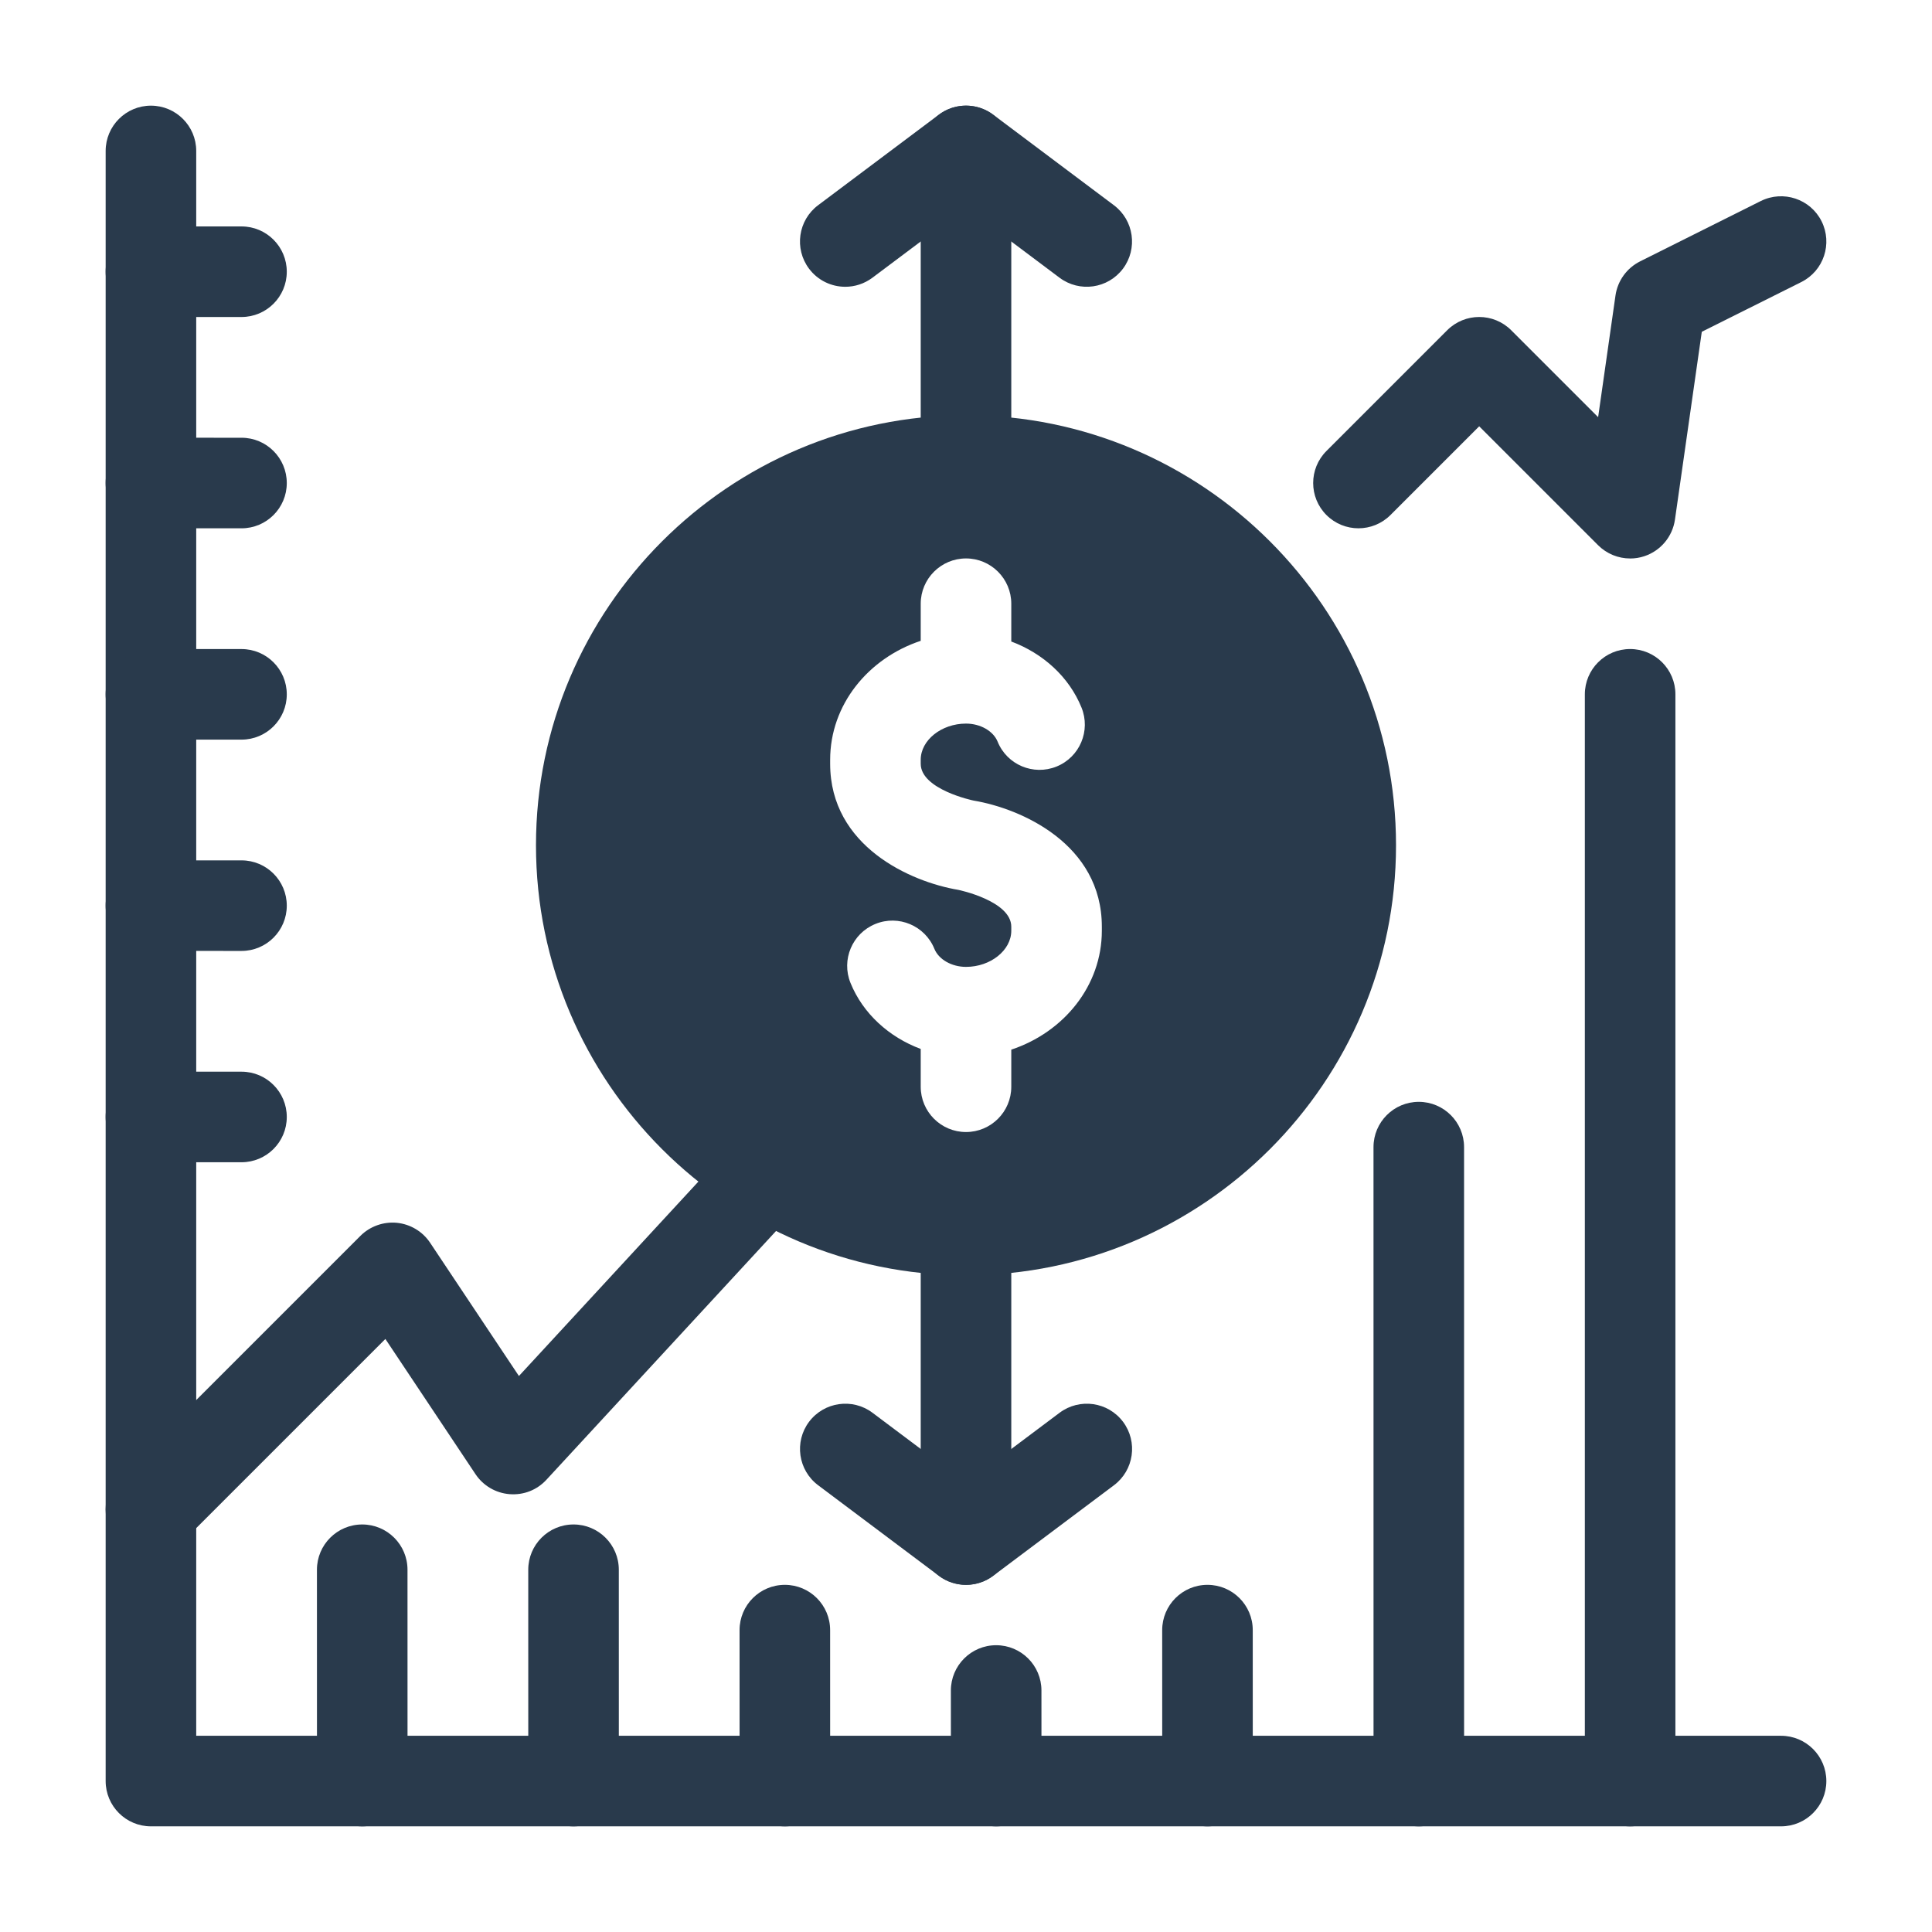
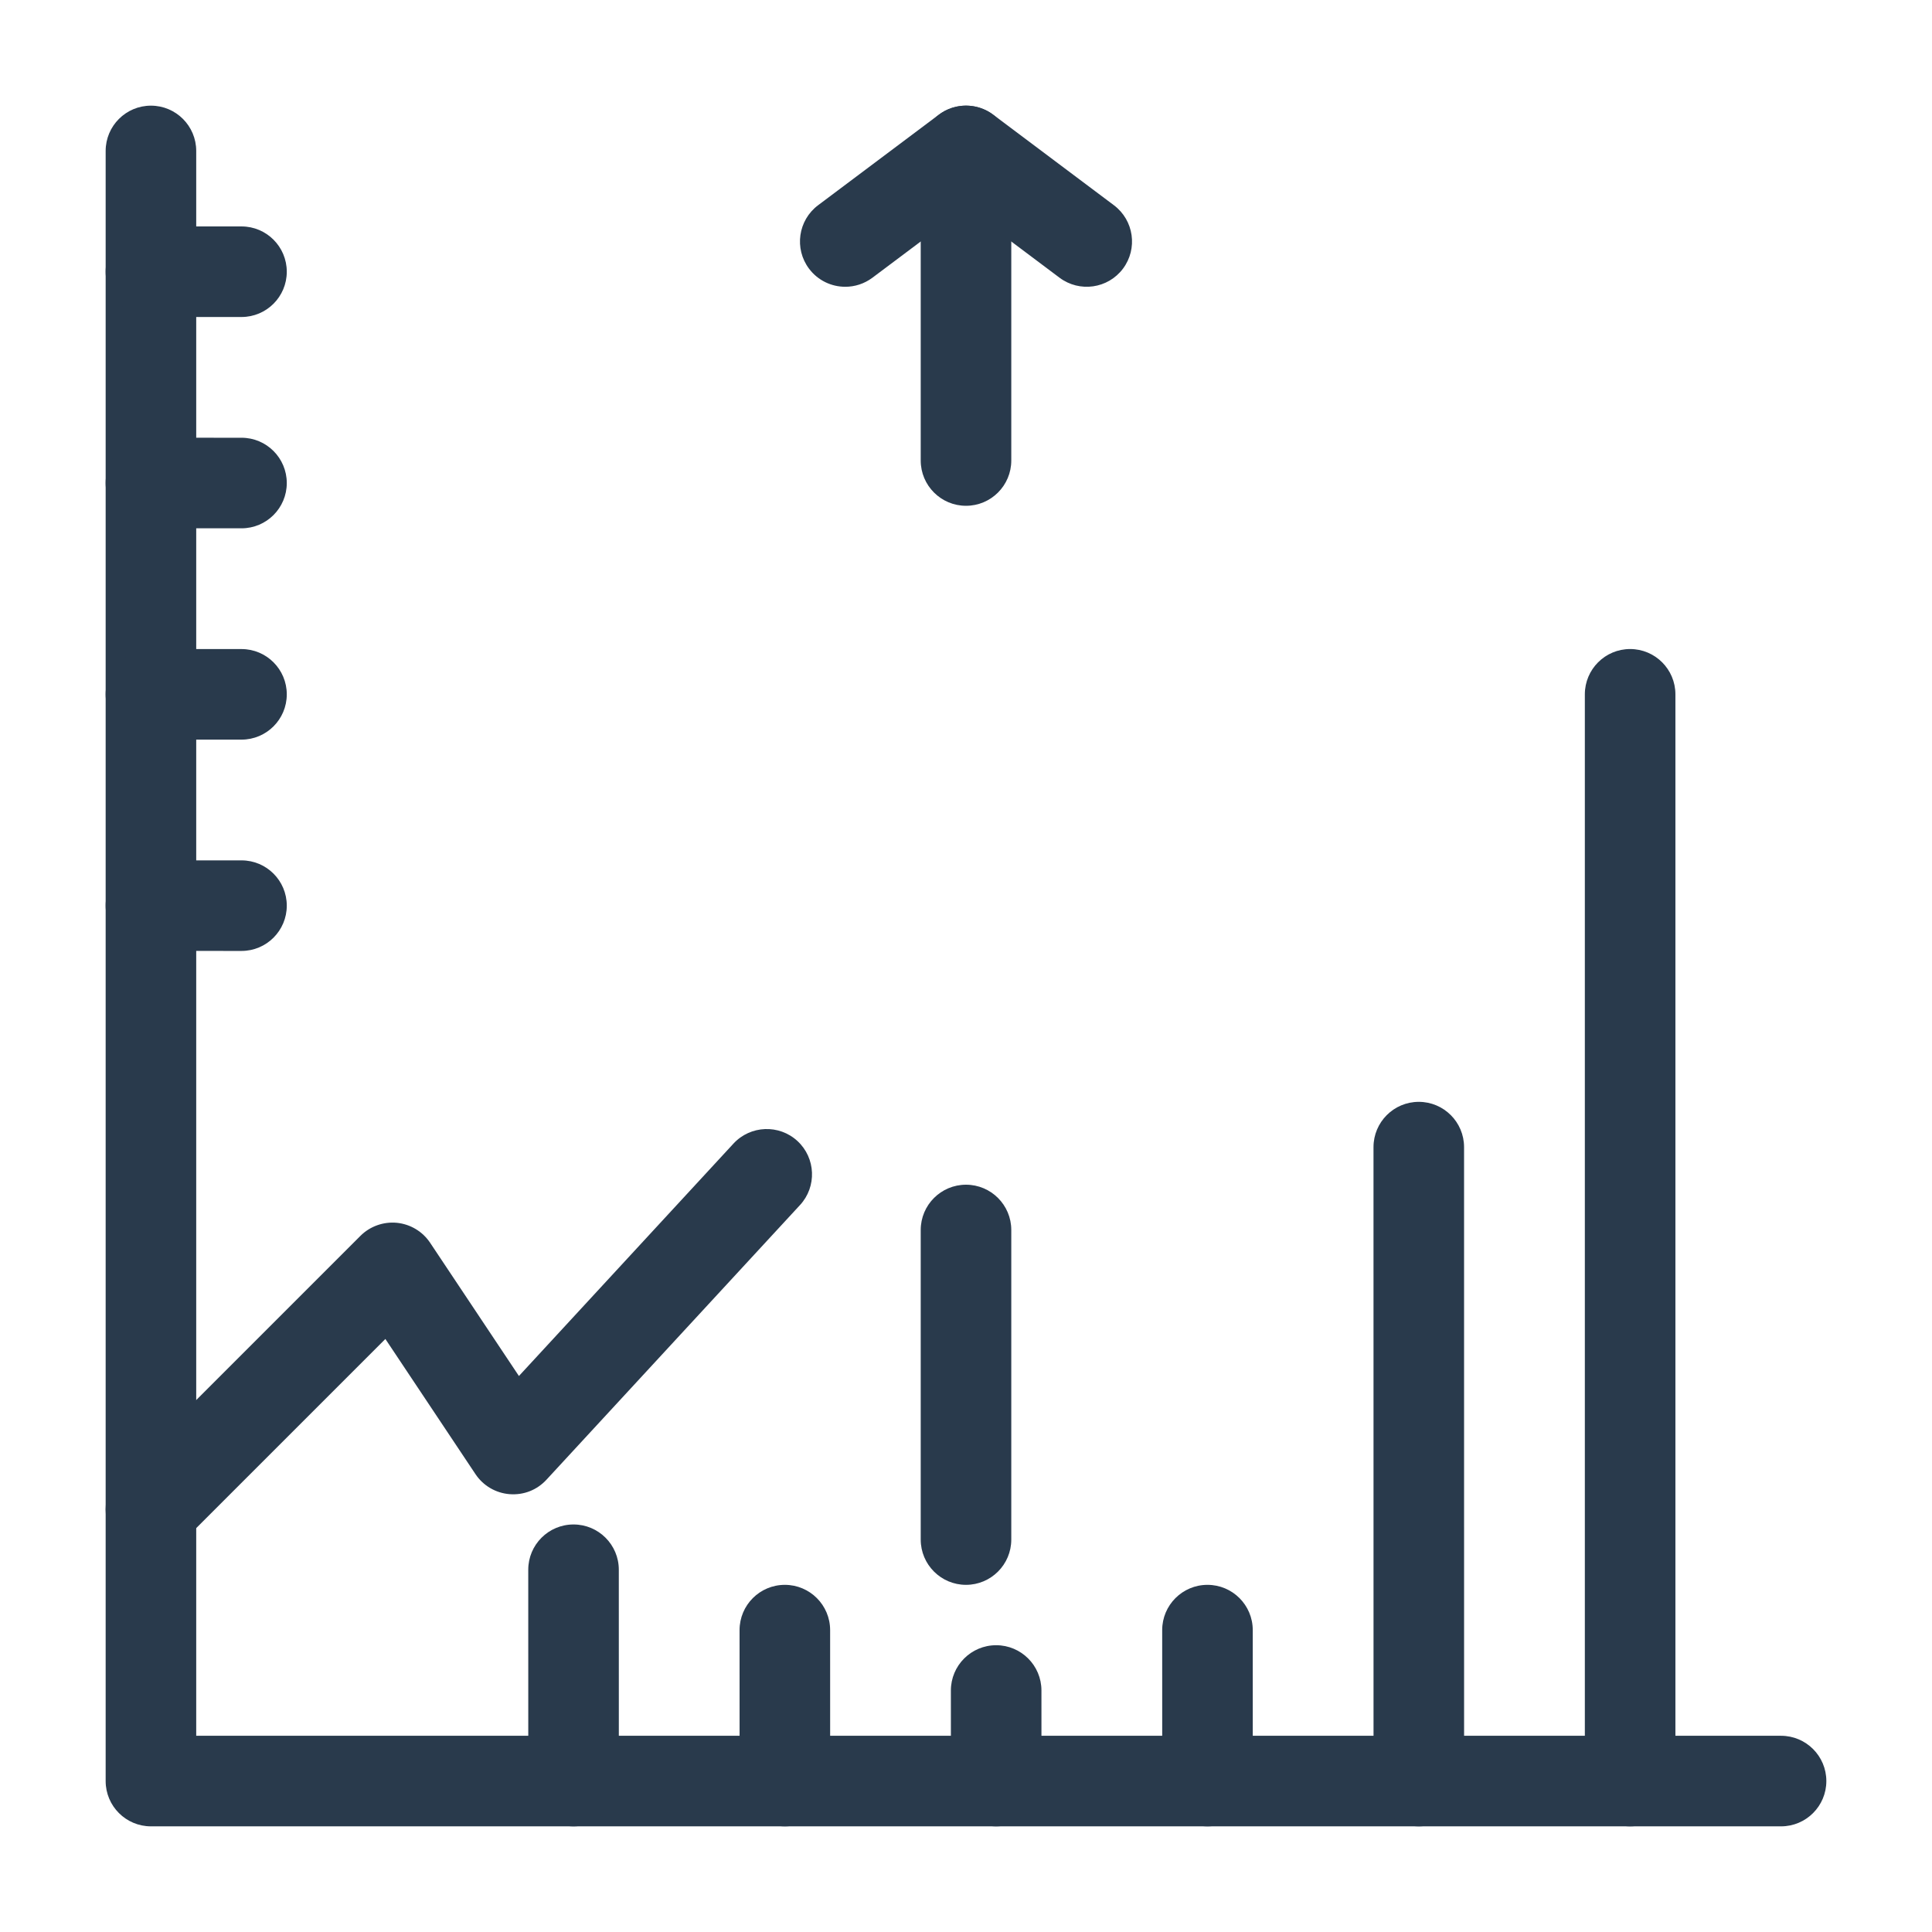
<svg xmlns="http://www.w3.org/2000/svg" id="Semi_Solid" viewBox="0 0 64 64">
-   <path d="m54,18.5c-.392,0-.774-.153-1.061-.439l-3.939-3.939-2.939,2.939c-.586.586-1.535.586-2.121,0s-.586-1.535,0-2.121l4-4c.586-.586,1.535-.586,2.121,0l2.879,2.879.575-4.03c.07-.487.374-.909.814-1.13l4-2c.742-.368,1.643-.069,2.013.671.37.741.07,1.642-.671,2.013l-3.297,1.648-.889,6.222c-.081.562-.472,1.031-1.011,1.211-.155.052-.315.077-.475.077Z" style="fill:#293a4c; stroke-width:0px;" />
  <path d="m5,51.5c-.384,0-.768-.146-1.061-.439-.586-.586-.586-1.535,0-2.121l8-8c.317-.318.765-.476,1.208-.433.447.045.852.287,1.101.661l2.942,4.414,7.107-7.699c.563-.609,1.514-.645,2.12-.085.608.562.646,1.512.085,2.12l-8.4,9.1c-.312.338-.749.514-1.221.478-.458-.036-.875-.28-1.13-.663l-2.985-4.478-6.706,6.706c-.293.293-.677.439-1.061.439Z" style="fill:#293a4c; stroke-width:0px;" />
  <path d="m32,16.755c-.828,0-1.5-.672-1.5-1.5V5c0-.828.672-1.5,1.5-1.5s1.5.672,1.5,1.5v10.255c0,.828-.672,1.5-1.5,1.5Z" style="fill:#293a4c; stroke-width:0px;" />
  <path d="m28.001,9.5c-.456,0-.906-.207-1.201-.6-.497-.663-.362-1.604.3-2.101l4-3c.533-.4,1.268-.4,1.801,0l3.999,3c.662.497.797,1.438.3,2.101-.497.662-1.436.797-2.101.3l-3.099-2.325-3.1,2.325c-.271.202-.586.3-.899.3Z" style="fill:#293a4c; stroke-width:0px;" />
  <path d="m32,52.5c-.828,0-1.5-.672-1.5-1.5v-10.255c0-.828.672-1.5,1.5-1.5s1.5.672,1.5,1.5v10.255c0,.828-.672,1.5-1.5,1.5Z" style="fill:#293a4c; stroke-width:0px;" />
-   <path d="m32,52.5c-.316,0-.634-.1-.9-.3l-3.999-3c-.662-.497-.797-1.438-.3-2.101.499-.662,1.438-.796,2.101-.3l3.099,2.325,3.1-2.325c.665-.496,1.604-.362,2.101.3.497.663.362,1.604-.3,2.101l-4,3c-.267.2-.584.3-.9.3Z" style="fill:#293a4c; stroke-width:0px;" />
  <path d="m59,60.5H5c-.828,0-1.5-.672-1.5-1.5V5c0-.828.672-1.5,1.5-1.5s1.5.672,1.5,1.5v52.5h52.5c.828,0,1.5.672,1.5,1.5s-.672,1.5-1.5,1.5Z" style="fill:#293a4c; stroke-width:0px;" />
-   <path d="m12,60.5c-.828,0-1.5-.671-1.5-1.5l-.001-7c0-.828.671-1.5,1.5-1.5.828,0,1.5.671,1.5,1.5l.001,7c0,.828-.671,1.5-1.5,1.5Z" style="fill:#293a4c; stroke-width:0px;" />
  <path d="m19,60.5c-.828,0-1.5-.671-1.5-1.5l-.001-7c0-.828.671-1.5,1.5-1.5.828,0,1.5.671,1.5,1.5l.001,7c0,.828-.671,1.5-1.5,1.5Z" style="fill:#293a4c; stroke-width:0px;" />
  <path d="m26,60.5c-.828,0-1.5-.671-1.5-1.5l-.001-5c0-.828.671-1.5,1.5-1.5.828,0,1.5.671,1.5,1.5l.001,5c0,.828-.671,1.5-1.5,1.5Z" style="fill:#293a4c; stroke-width:0px;" />
  <path d="m33,60.5c-.828,0-1.5-.671-1.5-1.499l-.001-3c0-.829.671-1.501,1.5-1.501h0c.828,0,1.5.671,1.5,1.499l.001,3c0,.829-.671,1.501-1.499,1.501h-.001Z" style="fill:#293a4c; stroke-width:0px;" />
  <path d="m40,60.5c-.828,0-1.5-.671-1.5-1.5l-.001-5c0-.828.671-1.5,1.5-1.5.828,0,1.5.671,1.5,1.5l.001,5c0,.828-.671,1.5-1.5,1.5Z" style="fill:#293a4c; stroke-width:0px;" />
  <path d="m47,60.5c-.828,0-1.5-.672-1.5-1.5l-.001-21c0-.828.672-1.5,1.5-1.5s1.5.672,1.5,1.5l.001,21c0,.828-.672,1.5-1.5,1.5Z" style="fill:#293a4c; stroke-width:0px;" />
  <path d="m54,60.5c-.828,0-1.5-.672-1.5-1.5V23c0-.828.672-1.5,1.5-1.5s1.5.672,1.5,1.5v36c0,.828-.672,1.5-1.5,1.5Z" style="fill:#293a4c; stroke-width:0px;" />
-   <path d="m8,38.501h-.001l-3-.001c-.828,0-1.499-.672-1.499-1.501,0-.828.672-1.499,1.5-1.499h.001l3,.001c.828,0,1.499.672,1.499,1.5,0,.829-.672,1.5-1.5,1.5Z" style="fill:#293a4c; stroke-width:0px;" />
  <path d="m8,31.501h-.001l-3-.001c-.828,0-1.499-.672-1.499-1.501,0-.828.672-1.499,1.5-1.499h.001l3,.001c.828,0,1.499.672,1.499,1.5,0,.829-.672,1.5-1.5,1.5Z" style="fill:#293a4c; stroke-width:0px;" />
  <path d="m8,24.501h-.001l-3-.001c-.828,0-1.499-.672-1.499-1.501,0-.828.672-1.499,1.5-1.499h.001l3,.001c.828,0,1.499.672,1.499,1.5,0,.829-.672,1.5-1.5,1.5Z" style="fill:#293a4c; stroke-width:0px;" />
  <path d="m8,17.501h-.001l-3-.001c-.828,0-1.499-.672-1.499-1.501,0-.828.672-1.499,1.5-1.499h.001l3,.001c.828,0,1.499.672,1.499,1.5,0,.829-.672,1.5-1.5,1.5Z" style="fill:#293a4c; stroke-width:0px;" />
  <path d="m8,10.501h-.001l-3-.001c-.828,0-1.499-.672-1.499-1.501,0-.828.672-1.499,1.5-1.499h.001l3,.001c.828,0,1.499.672,1.499,1.5,0,.829-.672,1.5-1.5,1.5Z" style="fill:#293a4c; stroke-width:0px;" />
-   <path d="m32,13.755c-7.854,0-14.245,6.391-14.245,14.245s6.391,14.245,14.245,14.245,14.245-6.391,14.245-14.245-6.391-14.245-14.245-14.245Zm4.5,17.076c0,1.822-1.258,3.361-3,3.94v1.229c0,.828-.672,1.5-1.5,1.5s-1.5-.672-1.5-1.5v-1.252c-1.048-.391-1.913-1.169-2.326-2.187-.312-.768.058-1.643.825-1.954.767-.313,1.643.058,1.954.825.143.352.573.597,1.047.597.813,0,1.5-.549,1.5-1.198v-.132c0-.854-1.737-1.218-1.755-1.221-1.571-.263-4.245-1.438-4.245-4.178v-.132c0-1.822,1.258-3.361,3-3.94v-1.229c0-.828.672-1.5,1.5-1.5s1.5.672,1.5,1.5v1.252c1.048.391,1.913,1.169,2.326,2.187.312.768-.058,1.643-.825,1.954-.769.312-1.644-.058-1.954-.825-.143-.352-.573-.597-1.047-.597-.813,0-1.5.549-1.5,1.198v.132c0,.854,1.737,1.218,1.755,1.221,1.571.263,4.245,1.438,4.245,4.178v.132Z" style="fill:#293a4c; stroke-width:0px;" />
</svg>